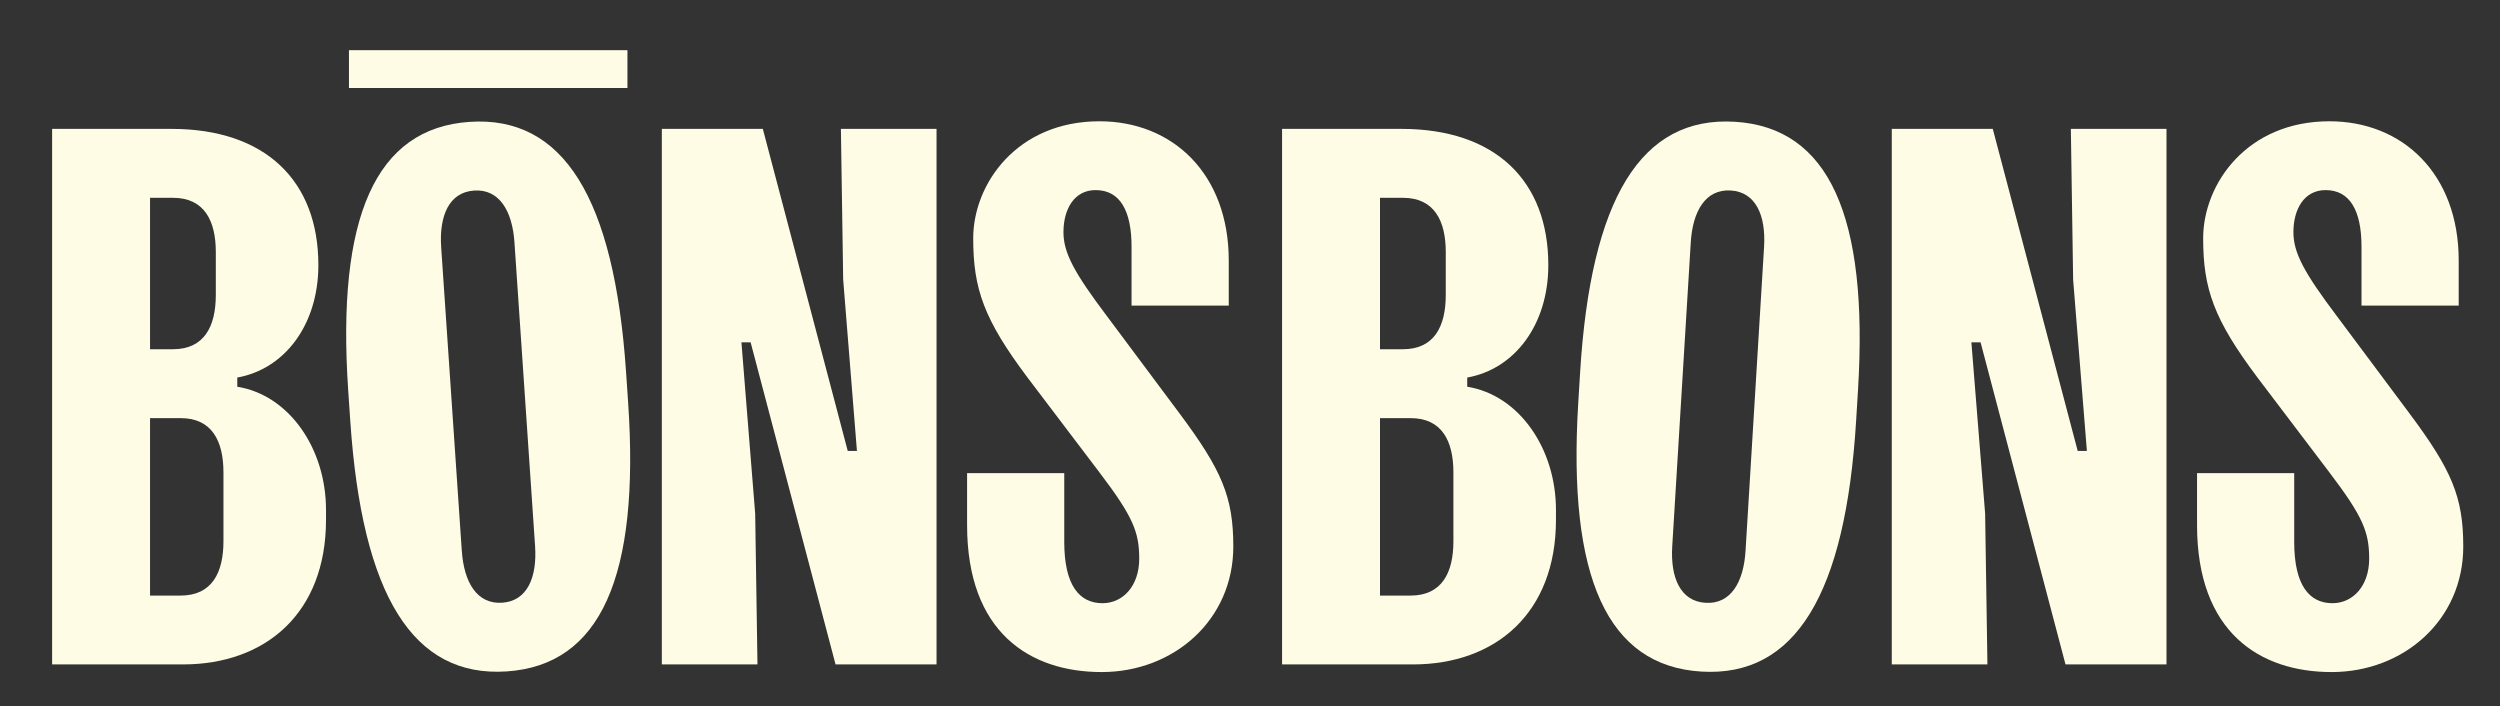
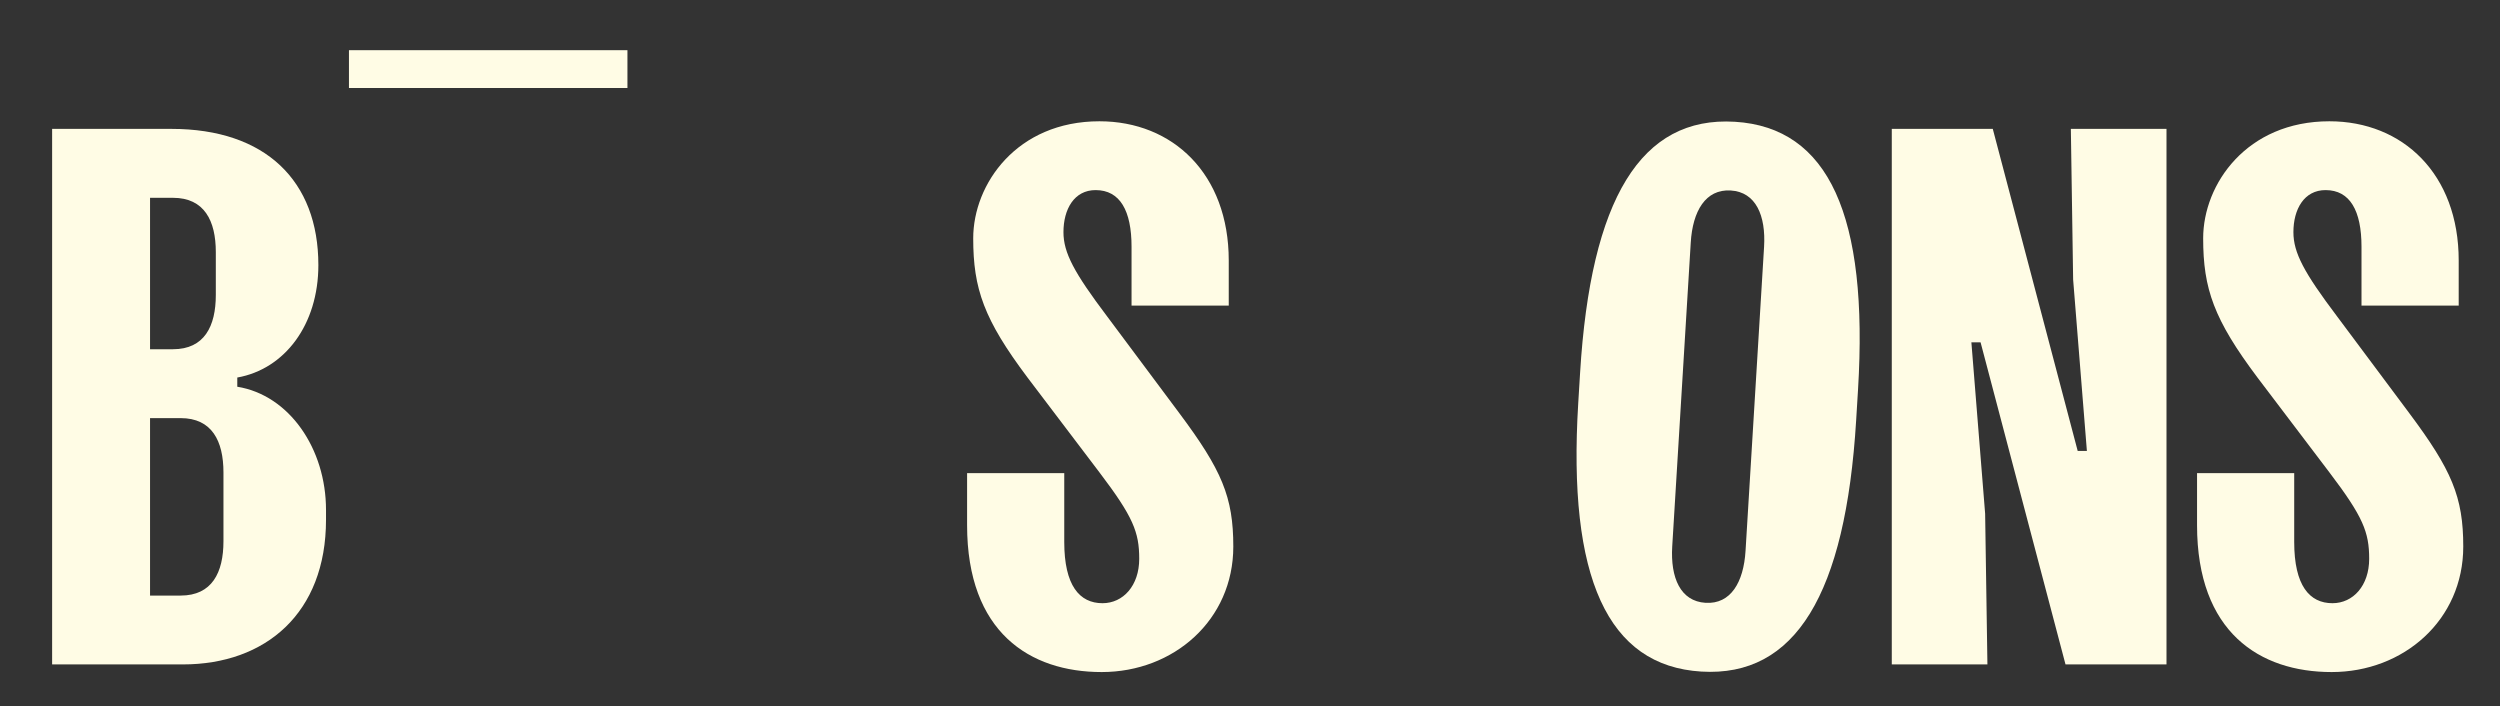
<svg xmlns="http://www.w3.org/2000/svg" viewBox="0 0 723.3 204.39" data-name="Layer 1" id="Layer_1">
  <rect x="0" y="0" width="723.3" height="204.39" fill="#333333" stroke="none" />
  <defs>
    <style>
      .cls-1 {
        fill: #fffce5;
      }
    </style>
  </defs>
  <g>
    <path d="M49.61,37.29c27.22,0,42.5,15.05,42.5,39.4,0,17.26-9.74,30.1-23.46,32.54v2.66c15.05,2.43,25.67,17.93,25.67,35.63v2.88c0,27-17.49,41.83-41.39,41.83H15.08V37.29h34.53ZM43.41,101.04h6.64c9.07,0,12.39-6.64,12.39-15.71v-12.39c0-9.07-3.32-15.71-12.39-15.71h-6.64v43.82ZM43.41,172.31h8.85c9.07,0,12.39-6.64,12.39-15.71v-19.92c0-9.07-3.32-15.71-12.39-15.71h-8.85v51.35Z" class="cls-1" />
-     <path d="M100.75,113.07c-3.42-50.35,7.93-75.96,35.09-77.81,27.16-1.84,41.87,22,45.29,72.35l.6,8.83c3.42,50.35-7.93,75.97-35.09,77.81-27.16,1.84-41.87-22-45.29-72.35l-.6-8.83ZM133.62,159.42c.61,9.05,4.38,15.45,11.66,14.96s10.15-7.34,9.53-16.4l-5.97-87.89c-.61-9.05-4.38-15.45-11.66-14.96-7.29.49-10.15,7.34-9.54,16.4l5.97,87.89Z" class="cls-1" />
-     <path d="M191.48,37.29h29.22l24.57,93.18h2.66l-3.98-49.58-.66-43.6h27.67v154.93h-29.22l-24.57-93.18h-2.66l3.98,49.58.66,43.6h-27.67V37.29Z" class="cls-1" />
    <path d="M355.49,88.42h-28.11v-17.04c0-10.4-3.32-16.38-10.4-16.38-6.2,0-9.3,5.53-9.3,12.17,0,5.98,3.1,11.73,12.62,24.35l20.81,27.89c12.4,16.6,15.71,24.35,15.71,38.73,0,21.25-17.26,36.3-38.07,36.3s-38.95-11.51-38.95-42.5v-15.05h28.11v19.92c0,12.62,4.43,17.71,11.07,17.71,5.98,0,10.62-5.09,10.62-12.84s-1.77-12.17-11.51-25.01l-20.81-27.44c-12.62-16.82-15.71-25.67-15.71-40.28,0-15.71,12.62-33.86,36.52-33.86,21.25,0,37.41,15.27,37.41,40.28v13.06Z" class="cls-1" />
    <rect height="10.94" width="80.57" y="14.52" x="100.96" class="cls-1" />
  </g>
  <g>
-     <path d="M405.46,37.29c27.22,0,42.5,15.05,42.5,39.4,0,17.26-9.74,30.1-23.46,32.54v2.66c15.05,2.43,25.67,17.93,25.67,35.63v2.88c0,27-17.49,41.83-41.39,41.83h-37.85V37.29h34.53ZM399.26,101.04h6.64c9.07,0,12.39-6.64,12.39-15.71v-12.39c0-9.07-3.32-15.71-12.39-15.71h-6.64v43.82ZM399.26,172.31h8.85c9.07,0,12.39-6.64,12.39-15.71v-19.92c0-9.07-3.32-15.71-12.39-15.71h-8.85v51.35Z" class="cls-1" />
    <path d="M457.15,107.89c3.07-50.37,17.61-74.32,44.78-72.66,27.17,1.65,38.7,27.19,35.63,77.56l-.54,8.84c-3.07,50.37-17.61,74.32-44.78,72.67-27.17-1.65-38.7-27.19-35.63-77.56l.54-8.84ZM483.81,158.08c-.55,9.06,2.36,15.89,9.65,16.33,7.29.44,11.01-5.98,11.56-15.04l5.36-87.93c.55-9.06-2.36-15.89-9.65-16.33-7.29-.44-11.01,5.98-11.56,15.04l-5.36,87.93Z" class="cls-1" />
    <path d="M547.33,37.29h29.22l24.57,93.18h2.66l-3.98-49.58-.66-43.6h27.67v154.93h-29.22l-24.57-93.18h-2.66l3.98,49.58.66,43.6h-27.67V37.29Z" class="cls-1" />
    <path d="M711.34,88.42h-28.11v-17.04c0-10.4-3.32-16.38-10.4-16.38-6.2,0-9.3,5.53-9.3,12.17,0,5.98,3.1,11.73,12.62,24.35l20.81,27.89c12.4,16.6,15.71,24.35,15.71,38.73,0,21.25-17.26,36.3-38.07,36.3s-38.95-11.51-38.95-42.5v-15.05h28.11v19.92c0,12.62,4.43,17.71,11.07,17.71,5.98,0,10.62-5.09,10.62-12.84s-1.77-12.17-11.51-25.01l-20.81-27.44c-12.62-16.82-15.71-25.67-15.71-40.28,0-15.71,12.62-33.86,36.52-33.86,21.25,0,37.41,15.27,37.41,40.28v13.06Z" class="cls-1" />
  </g>
</svg>